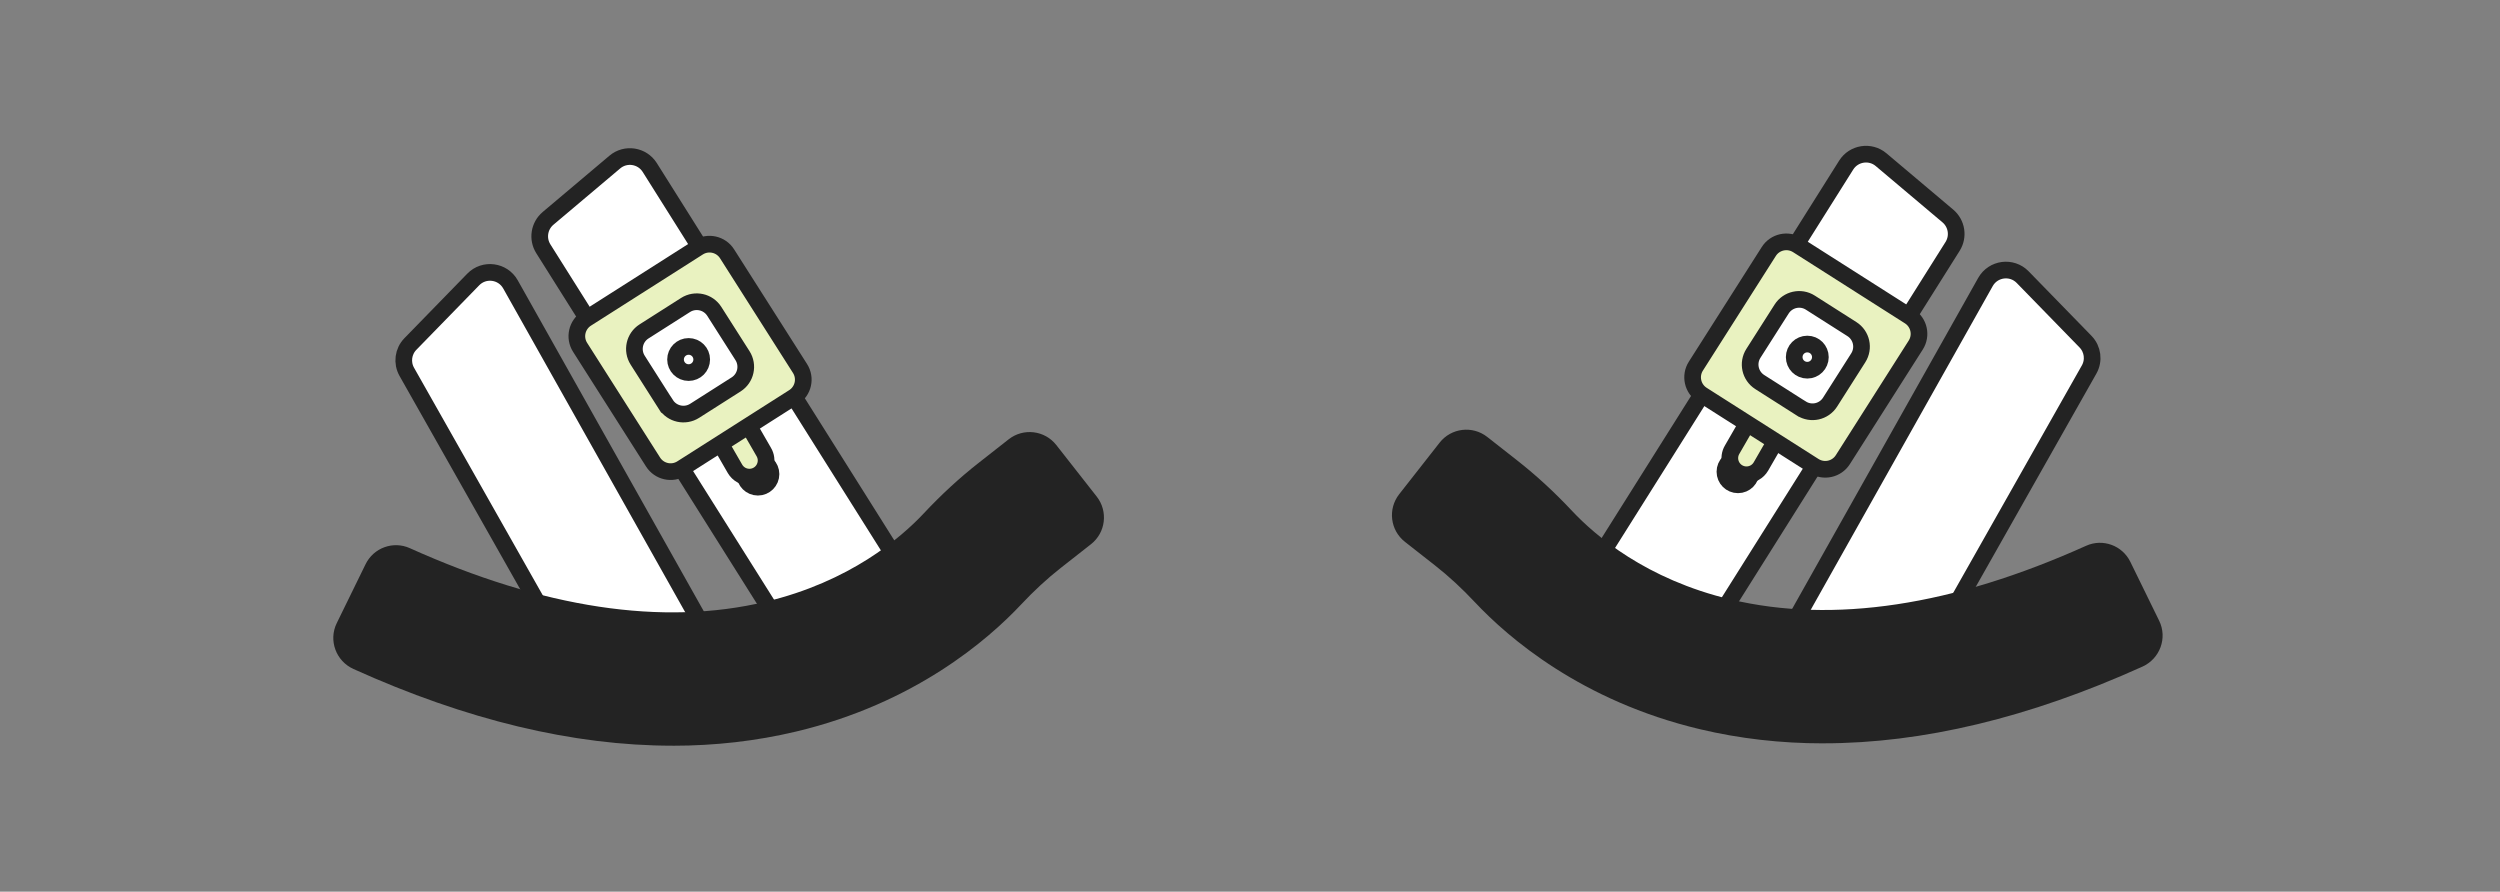
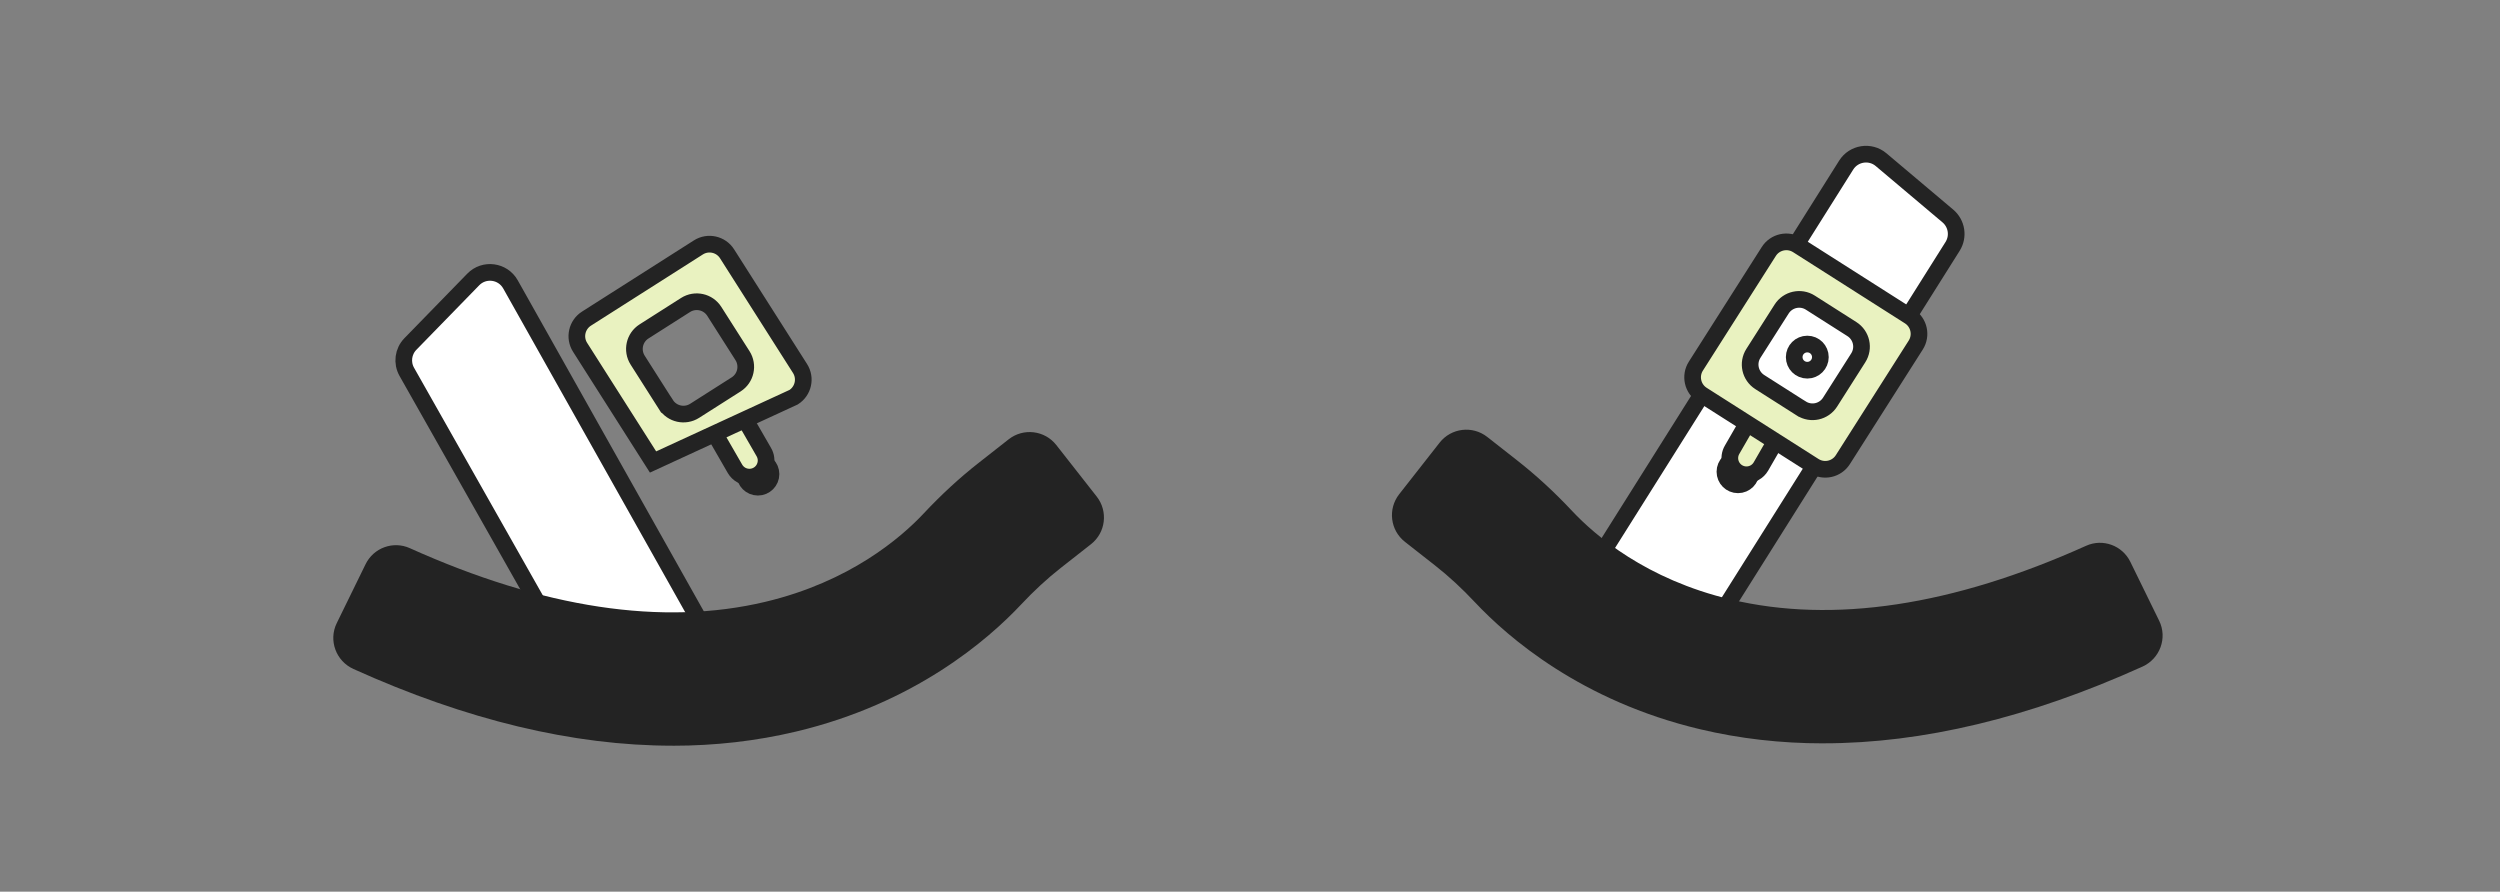
<svg xmlns="http://www.w3.org/2000/svg" width="600" height="214" viewBox="0 0 600 214" fill="none">
  <rect x="0" y="0" width="600" height="214" fill="#808080" stroke="none" />
  <g clip-path="url(#clip0_2537_2482)">
    <path d="M411.77 149.44L383.6 134.13L443.08 39.63C444.9 36.74 448.86 36.12 451.47 38.33L467.49 51.84C469.63 53.65 470.12 56.76 468.62 59.14L411.77 149.45V149.44Z" fill="white" stroke="#232323" stroke-width="4" />
-     <path d="M460.13 161.631L430.54 149.451L476.51 67.681C478.35 64.411 482.82 63.821 485.44 66.511L500.52 81.991C502.27 83.781 502.62 86.511 501.39 88.681L460.12 161.631H460.13Z" fill="white" stroke="#232323" stroke-width="4" />
    <path d="M437.62 178.407C427.38 178.407 417.48 177.277 407.93 174.997C379.52 168.237 361.95 153.017 354 144.557C350.88 141.227 347.66 138.257 344.43 135.727L337.18 130.037C333.65 127.267 333.03 122.157 335.8 118.617L345.51 106.237C348.28 102.707 353.39 102.087 356.93 104.857L364.18 110.547C368.68 114.077 373.11 118.147 377.33 122.657C382.82 128.507 395.06 139.047 415.34 143.867C439.99 149.737 468.67 145.397 500.67 130.987C504.66 129.187 509.36 130.907 511.28 134.837L518.2 148.977C520.23 153.117 518.39 158.087 514.19 159.987C487.08 172.247 461.45 178.397 437.62 178.397V178.407Z" fill="#232323" />
    <path d="M436.89 85.71C436.89 87.44 435.49 88.85 433.75 88.85C432.01 88.85 430.61 87.45 430.61 85.71C430.61 83.97 432.01 82.57 433.75 82.57C435.49 82.57 436.89 83.97 436.89 85.71Z" fill="white" stroke="#232323" stroke-width="4" />
    <path d="M420.26 113.218C420.26 114.948 418.86 116.358 417.12 116.358C415.38 116.358 413.98 114.958 413.98 113.218C413.98 111.478 415.38 110.078 417.12 110.078C418.86 110.078 420.26 111.478 420.26 113.218Z" fill="white" stroke="#232323" stroke-width="4" />
    <path d="M419.15 113.946C418.46 113.946 417.76 113.766 417.13 113.396C415.23 112.276 414.59 109.826 415.71 107.926L420.3 99.966C421.42 98.056 423.87 97.426 425.78 98.546C427.68 99.666 428.32 102.116 427.2 104.016L422.61 111.976C421.86 113.246 420.53 113.946 419.16 113.946H419.15Z" fill="#E9F2C0" stroke="#232323" stroke-width="4" />
    <path d="M424.51 60.359L407.01 87.869C405.53 90.199 406.21 93.289 408.54 94.769L435.38 111.849C437.71 113.329 440.8 112.649 442.28 110.319L459.78 82.809C461.26 80.479 460.58 77.389 458.25 75.909L431.41 58.829C429.08 57.349 425.99 58.029 424.51 60.359ZM432.31 98.039L422.35 91.699C420.02 90.219 419.33 87.129 420.82 84.799L427.59 74.169C429.07 71.839 432.16 71.149 434.49 72.639L444.45 78.979C446.78 80.459 447.47 83.549 445.98 85.879L439.22 96.509C437.74 98.839 434.65 99.529 432.32 98.039H432.31Z" fill="#E9F2C0" stroke="#232323" stroke-width="4" />
-     <path d="M187.25 150.01L215.42 134.7L155.94 40.2C154.12 37.31 150.16 36.69 147.55 38.9L131.53 52.41C129.39 54.22 128.9 57.33 130.4 59.71L187.25 150.02V150.01Z" fill="white" stroke="#232323" stroke-width="4" />
    <path d="M138.89 162.203L168.48 150.023L122.51 68.243C120.67 64.974 116.2 64.383 113.58 67.073L98.499 82.553C96.749 84.344 96.4 87.073 97.629 89.243L138.9 162.193L138.89 162.203Z" fill="white" stroke="#232323" stroke-width="4" />
    <path d="M161.4 178.977C171.64 178.977 181.54 177.847 191.09 175.567C219.5 168.807 237.07 153.587 245.02 145.127C248.14 141.797 251.36 138.827 254.59 136.297L261.84 130.607C265.37 127.837 265.99 122.727 263.22 119.187L253.51 106.807C250.74 103.277 245.63 102.657 242.09 105.427L234.84 111.117C230.34 114.647 225.91 118.717 221.69 123.227C216.2 129.077 203.96 139.617 183.68 144.437C159.03 150.307 130.35 145.967 98.35 131.557C94.36 129.757 89.66 131.477 87.74 135.407L80.82 149.547C78.79 153.687 80.63 158.657 84.83 160.557C111.94 172.817 137.57 178.967 161.4 178.967V178.977Z" fill="#232323" />
-     <path d="M165.27 89.421C167.004 89.421 168.41 88.015 168.41 86.281C168.41 84.546 167.004 83.141 165.27 83.141C163.536 83.141 162.13 84.546 162.13 86.281C162.13 88.015 163.536 89.421 165.27 89.421Z" fill="white" stroke="#232323" stroke-width="4" />
    <path d="M181.9 116.928C183.634 116.928 185.04 115.523 185.04 113.788C185.04 112.054 183.634 110.648 181.9 110.648C180.166 110.648 178.76 112.054 178.76 113.788C178.76 115.523 180.166 116.928 181.9 116.928Z" fill="white" stroke="#232323" stroke-width="4" />
    <path d="M179.87 114.509C180.56 114.509 181.26 114.329 181.89 113.959C183.79 112.839 184.43 110.389 183.31 108.489L178.72 100.529C177.6 98.619 175.15 97.989 173.24 99.109C171.34 100.229 170.7 102.679 171.82 104.579L176.41 112.539C177.16 113.809 178.49 114.509 179.86 114.509H179.87Z" fill="#E9F2C0" stroke="#232323" stroke-width="4" />
-     <path d="M167.6 59.388L140.76 76.468C138.43 77.948 137.74 81.038 139.23 83.368L156.73 110.878C158.21 113.208 161.3 113.898 163.63 112.408L190.47 95.328C192.8 93.848 193.49 90.758 192 88.428L174.5 60.918C173.02 58.588 169.93 57.898 167.6 59.388ZM159.8 97.068L153.04 86.438C151.56 84.108 152.24 81.018 154.57 79.538L164.53 73.198C166.86 71.718 169.95 72.398 171.43 74.728L178.2 85.358C179.68 87.688 179 90.778 176.67 92.258L166.71 98.598C164.38 100.078 161.29 99.398 159.81 97.068H159.8Z" fill="#E9F2C0" stroke="#232323" stroke-width="4" />
+     <path d="M167.6 59.388L140.76 76.468C138.43 77.948 137.74 81.038 139.23 83.368L156.73 110.878L190.47 95.328C192.8 93.848 193.49 90.758 192 88.428L174.5 60.918C173.02 58.588 169.93 57.898 167.6 59.388ZM159.8 97.068L153.04 86.438C151.56 84.108 152.24 81.018 154.57 79.538L164.53 73.198C166.86 71.718 169.95 72.398 171.43 74.728L178.2 85.358C179.68 87.688 179 90.778 176.67 92.258L166.71 98.598C164.38 100.078 161.29 99.398 159.81 97.068H159.8Z" fill="#E9F2C0" stroke="#232323" stroke-width="4" />
  </g>
  <defs>
    <clipPath id="clip0_2537_2482">
      <rect width="439.02" height="143.98" fill="white" transform="translate(80 35)" />
    </clipPath>
  </defs>
</svg>